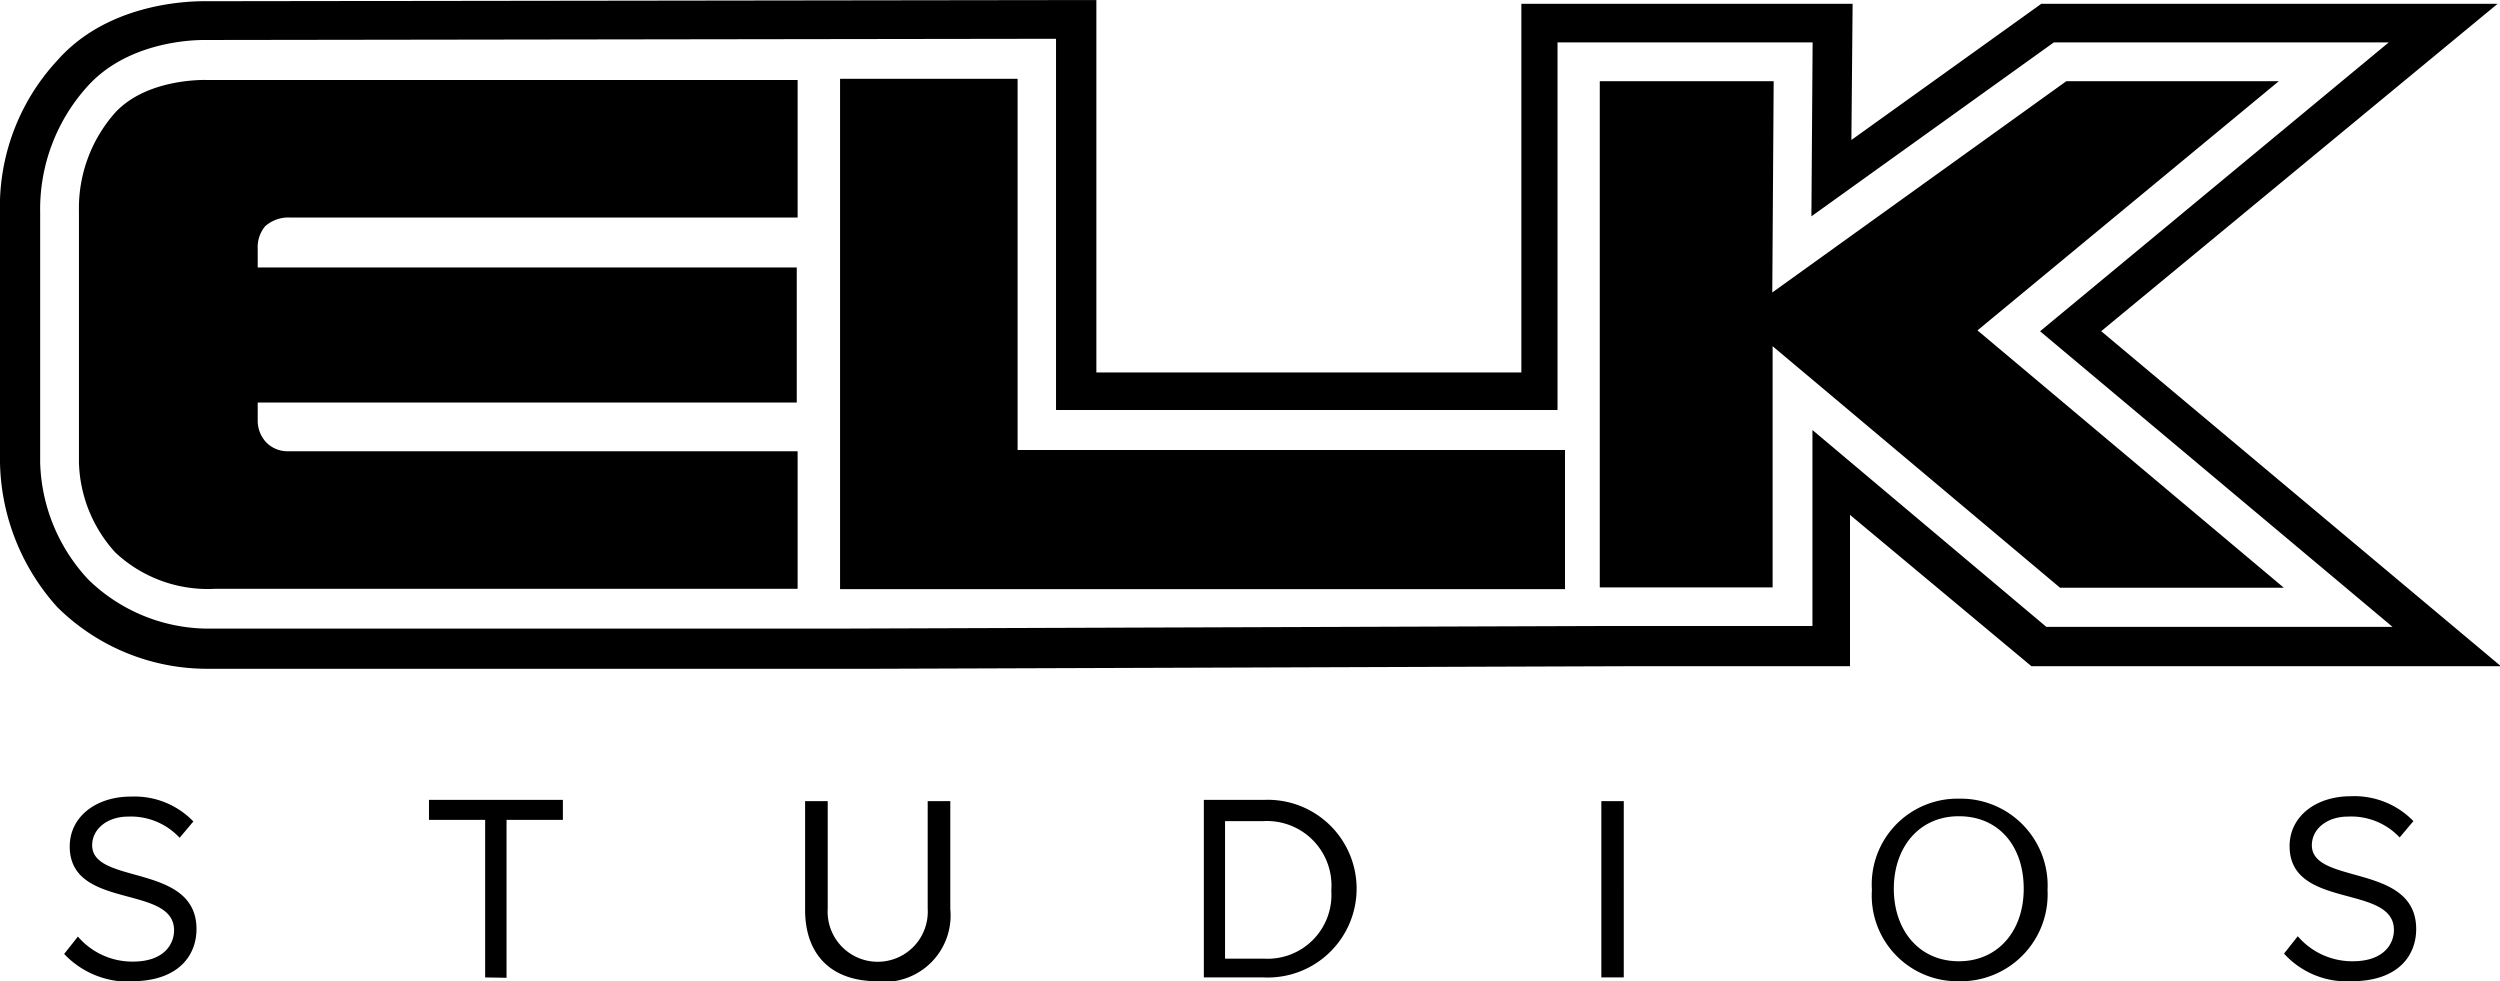
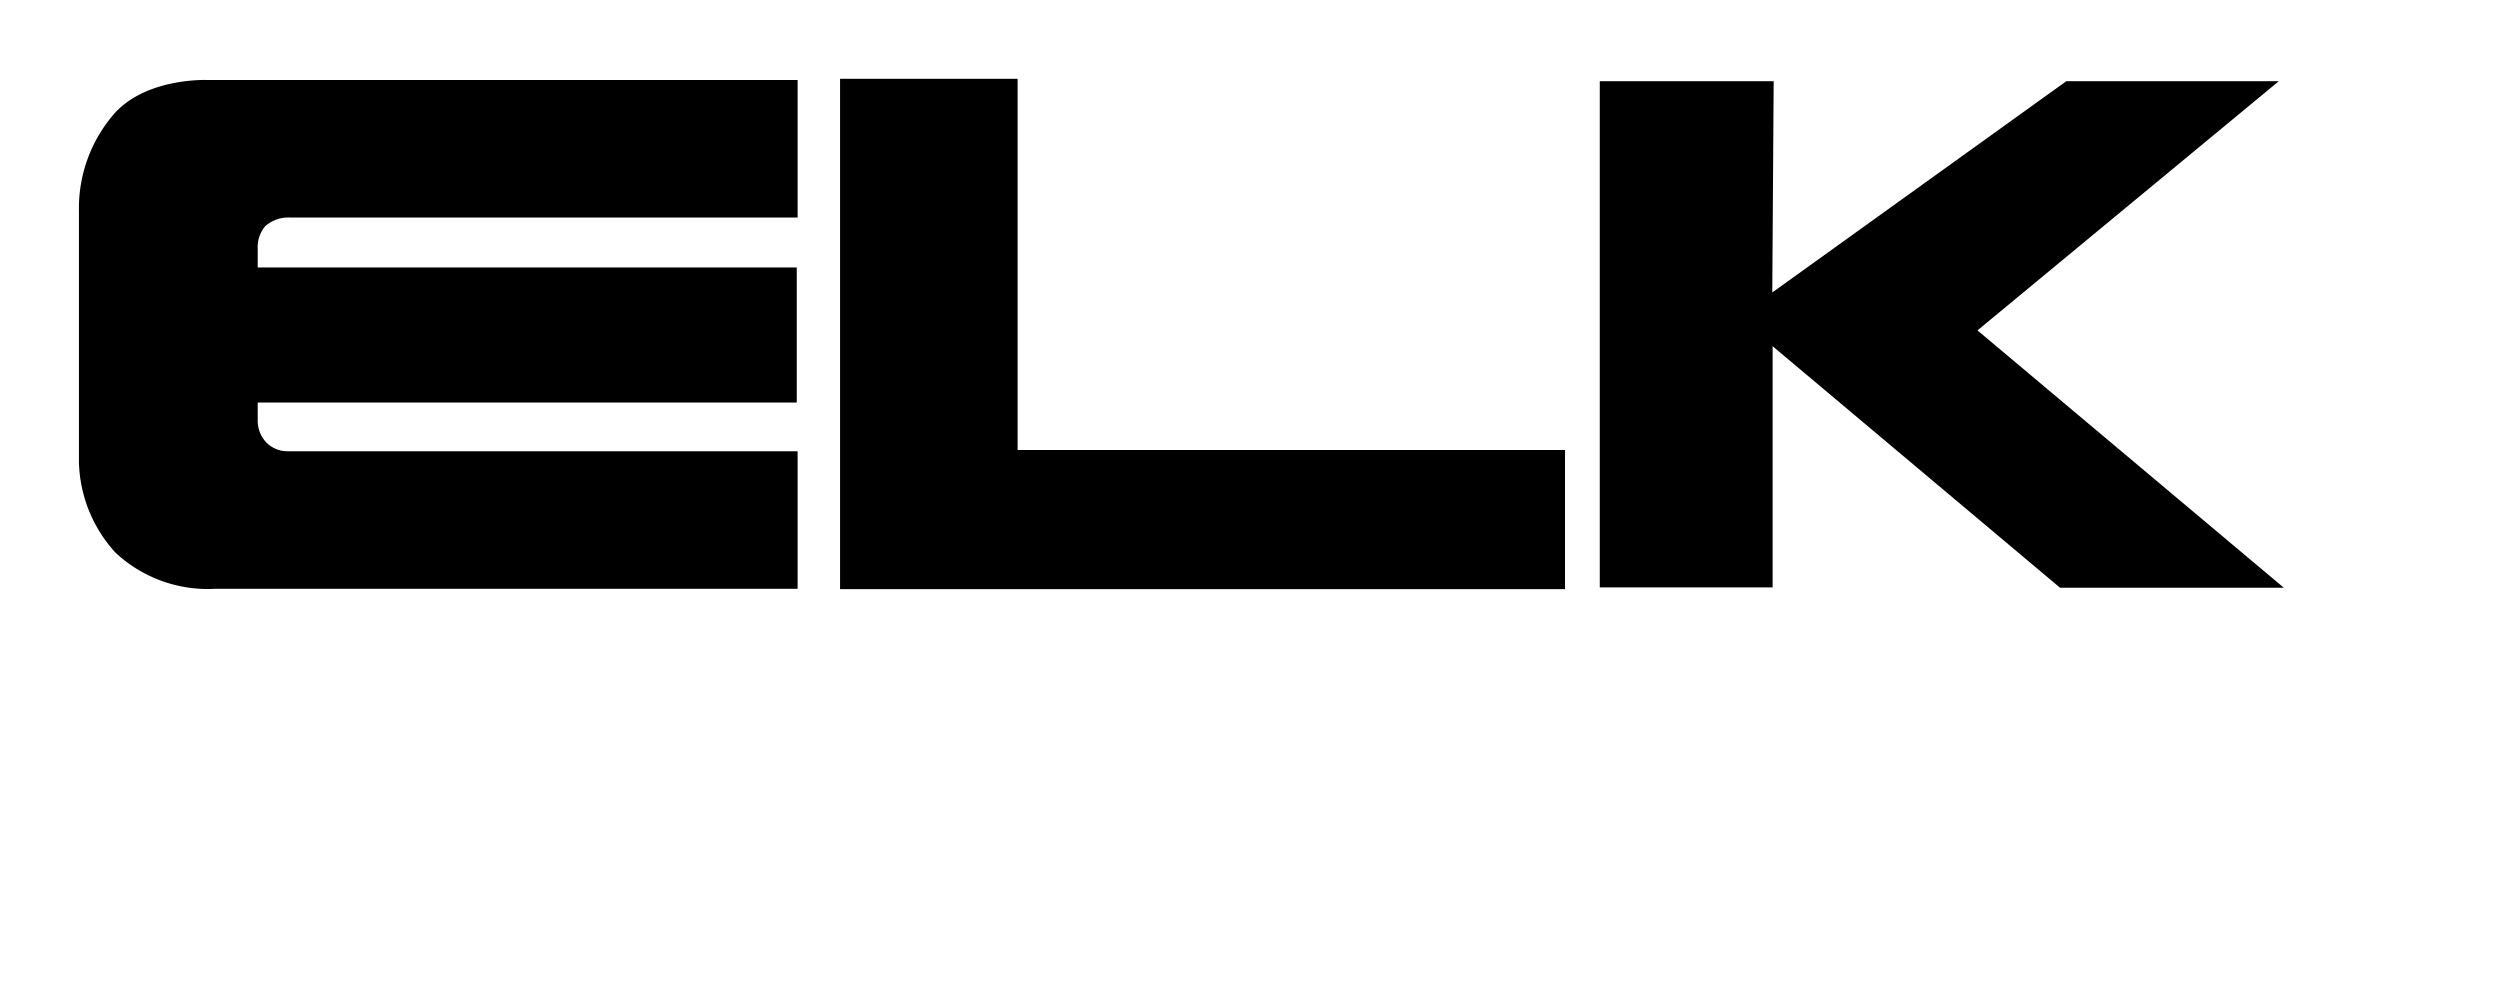
<svg xmlns="http://www.w3.org/2000/svg" viewBox="0 0 143.77 56.43">
  <defs>
    <style>.cls-1{fill-rule:evenodd;}</style>
  </defs>
  <g id="Camada_2" data-name="Camada 2">
    <g id="Camada_1-2" data-name="Camada 1">
-       <path class="cls-1" d="M7.56,56.43c2.73,0,3.74-1.51,3.74-3,0-3.81-6-2.52-6-4.82,0-.93.86-1.65,2.08-1.65a3.82,3.82,0,0,1,2.95,1.22l.79-.94a4.7,4.7,0,0,0-3.59-1.43c-2,0-3.52,1.15-3.52,2.87,0,3.67,6,2.16,6,4.82,0,.79-.57,1.8-2.37,1.8a4.12,4.12,0,0,1-3.16-1.44l-.79,1a5.08,5.08,0,0,0,3.88,1.59m21.56-.22V47.15h3.24V46H24.67v1.15H27.9v9.06Zm21.35.22a3.82,3.82,0,0,0,4.17-4.17V46.07H53.35v6.19a2.88,2.88,0,1,1-5.75,0V46.07H46.3v6.26c0,2.44,1.37,4.1,4.17,4.1m22.21-1.3H70.45V47.22h2.23a3.71,3.71,0,0,1,3.88,4A3.67,3.67,0,0,1,72.68,55.13Zm0,1.08a5.11,5.11,0,1,0,0-10.21H69.23V56.21Zm19.41,0h1.29V46.07H92.09Zm20.56-.93c-2.3,0-3.74-1.8-3.74-4.17s1.44-4.17,3.74-4.17,3.73,1.72,3.73,4.17S114.88,55.28,112.65,55.28Zm0,1.15a5,5,0,0,0,5.1-5.25,5,5,0,0,0-5.1-5.25,4.93,4.93,0,0,0-5,5.25A4.93,4.93,0,0,0,112.65,56.43Zm22.57,0c2.73,0,3.73-1.51,3.73-3,0-3.81-6-2.52-6-4.82,0-.93.86-1.65,2.08-1.65A3.82,3.82,0,0,1,138,48.16l.79-.94a4.73,4.73,0,0,0-3.6-1.43c-2,0-3.52,1.15-3.52,2.87,0,3.67,6,2.16,6,4.82,0,.79-.57,1.8-2.37,1.8a4.12,4.12,0,0,1-3.16-1.44l-.79,1a4.87,4.87,0,0,0,3.88,1.59m-31-31.7V36H92.3l-44.13.15H12.09a9.92,9.92,0,0,1-7-2.81A10.24,10.24,0,0,1,2.31,26.6V12.22A10.53,10.53,0,0,1,5,5C7.2,2.52,10.72,2.3,11.73,2.3l49-.07V23.58H89.57V2.44h14.67l-.07,10,13.94-10h19.26L117.32,19.05l20.27,17H117.68Zm16.6-5.68L143.63.22H117.39L106.47,8.05l.07-7.83H87.49v21.2H63.05V0L11.73.07c-1.22,0-5.61.22-8.41,3.38A12.37,12.37,0,0,0,0,12.29V26.6a12.76,12.76,0,0,0,3.31,8.33A12.24,12.24,0,0,0,12,38.46H50.4l44.06-.15h11.93v-8.7l10.43,8.7h27L120.84,19.05Z" />
      <path class="cls-1" d="M45.87,4.6v7.91H16.69a2,2,0,0,0-1.44.5,1.87,1.87,0,0,0-.43,1.29v1.08h31v7.77h-31v1.07a1.82,1.82,0,0,0,.5,1.23,1.7,1.7,0,0,0,1.22.5H45.87v7.91H12.38a7.77,7.77,0,0,1-5.75-2.09A8,8,0,0,1,4.54,26.6V12.15A8.28,8.28,0,0,1,6.63,6.47c1.86-2,5.24-1.87,5.24-1.87Zm2.44-.07H58.52V25.88H90v8H48.31Zm70.52.14h12.22L113.72,19l17.62,14.8H118.47L101.94,19.91V33.78H92V4.67h10l-.08,12.15Z" />
    </g>
  </g>
</svg>